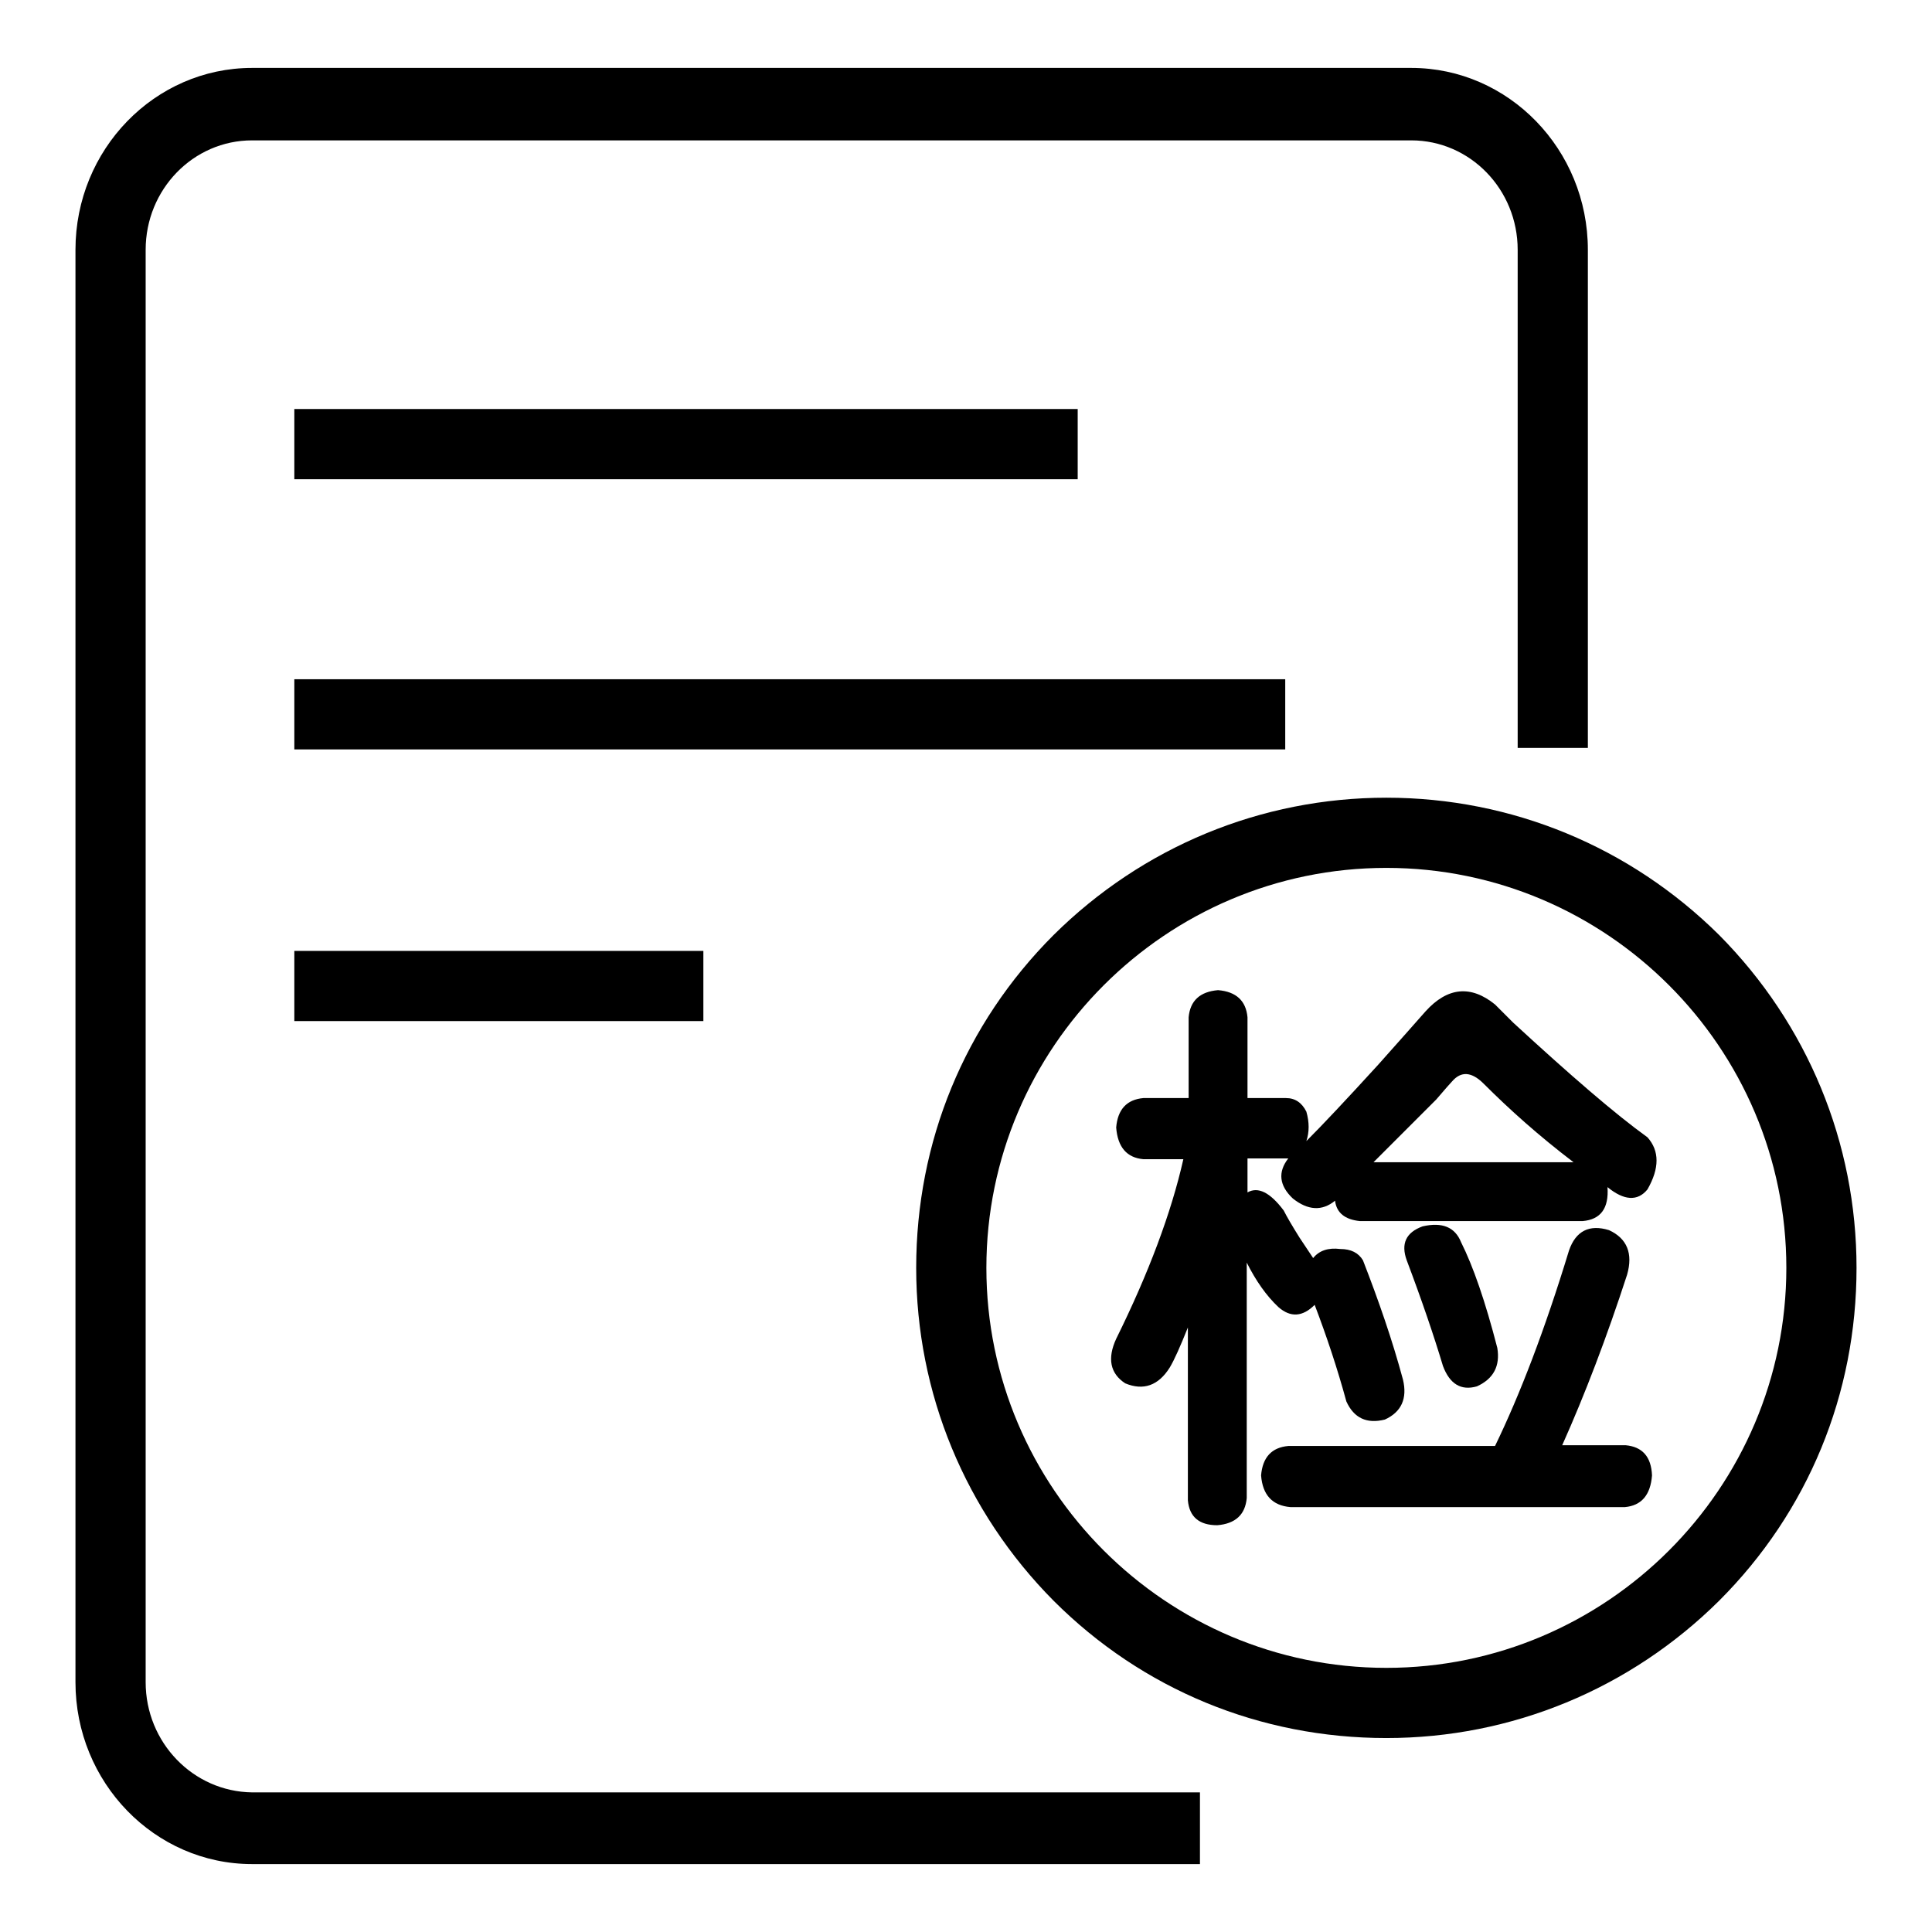
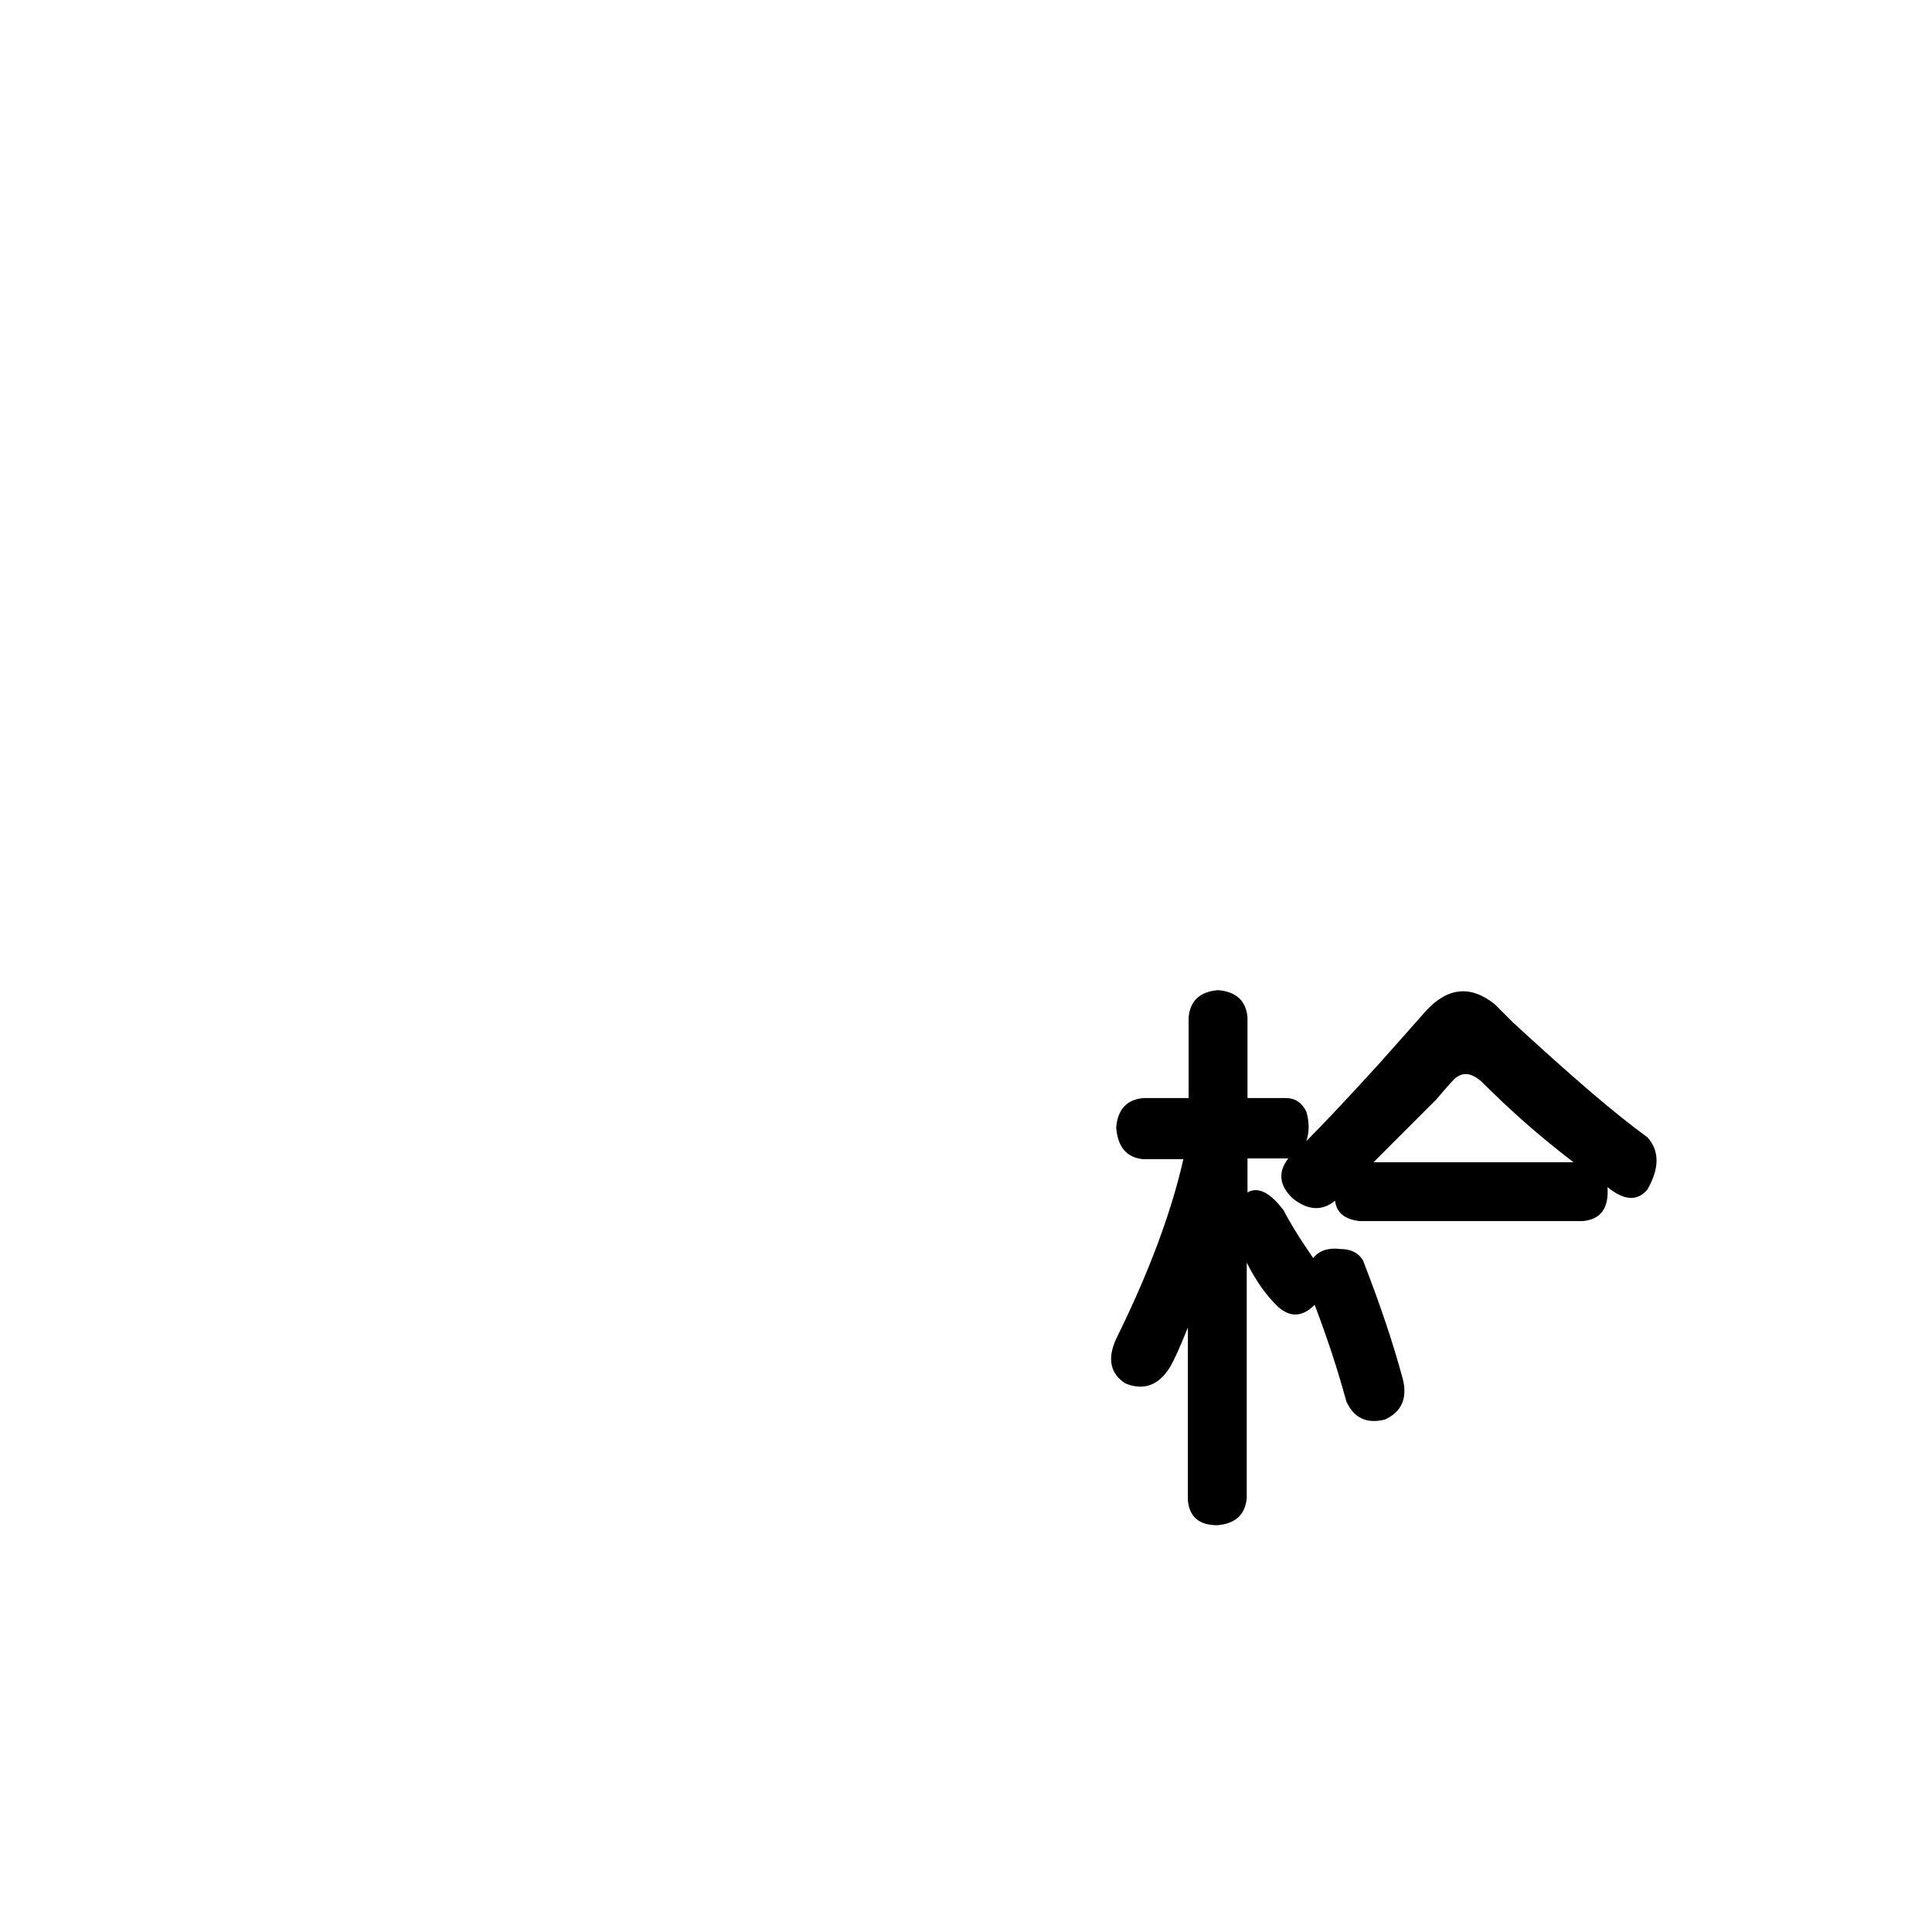
<svg xmlns="http://www.w3.org/2000/svg" version="1.1" x="0px" y="0px" viewBox="0 0 256 256" enable-background="new 0 0 256 256" xml:space="preserve">
  <g>
-     <path fill="#000000" d="M19.3,222.9V33.1c0-8,6.3-14.5,14.1-14.5H187c7.8,0,14.1,6.5,14.1,14.5v66h9.3v-66 C210.4,19.8,199.9,9,187,9H33.4C20.5,9,10,19.8,10,33.1v189.8c0,13.3,10.5,24.1,23.4,24.1H159v-9.5H33.4 C25.6,237.4,19.3,230.9,19.3,222.9L19.3,222.9z" />
-     <path fill="#000000" d="M39,54.2h103.8v9.3H39V54.2z M39,90h131.3v9.3H39V90z M39,126h54.2v9.3H39V126z M183.7,105.7 c-16.6,0-32.3,6.5-44.1,18.2c-11.8,11.8-18.2,27.4-18.2,44.1c0,16.6,6.5,32.3,18.2,44.1c11.8,11.8,27.4,18.2,44.1,18.2 c16.6,0,32.3-6.5,44.1-18.2c11.8-11.8,18.2-27.4,18.2-44.1c0-16.6-6.5-32.3-18.2-44.1C216,112.2,200.3,105.7,183.7,105.7z  M183.7,221c-29.2,0-53-23.8-53-53c0-29.2,23.8-53,53-53c29.2,0,53,23.8,53,53S212.9,221,183.7,221z" />
-     <path fill="#000000" d="M195.7,183.7c2.2-1,3.1-2.7,2.7-5.1c-1.6-6.2-3.2-10.8-4.8-14c-0.8-2-2.5-2.7-5.1-2.1 c-2.2,0.8-2.9,2.3-2.1,4.5c2,5.3,3.6,10,4.8,14C192.1,183.4,193.6,184.3,195.7,183.7z" />
    <path fill="#000000" d="M200.5,135.5l-2.4-2.4c-3.2-2.6-6.3-2.3-9.2,0.9c-1.6,1.8-3.7,4.2-6.3,7.1c-4.2,4.6-7.3,7.9-9.5,10.1 c0.4-1.2,0.4-2.5,0-3.9c-0.6-1.2-1.5-1.8-2.7-1.8h-5.1v-10.7c-0.2-2.2-1.5-3.4-3.9-3.6c-2.4,0.2-3.7,1.4-3.9,3.6v10.7h-6 c-2.2,0.2-3.4,1.5-3.6,3.9c0.2,2.6,1.4,4,3.6,4.2h5.3c-1.6,7.1-4.6,15.1-8.9,23.8c-1.2,2.6-0.8,4.6,1.2,5.9c2.4,1,4.4,0.3,5.9-2.1 c0.6-1,1.4-2.8,2.4-5.3v22.9c0.2,2.2,1.5,3.3,3.9,3.3c2.4-0.2,3.7-1.4,3.9-3.6v-31.2c1.2,2.4,2.6,4.4,4.2,5.9 c1.6,1.4,3.2,1.3,4.8-0.3c1.6,4.2,3,8.4,4.2,12.8c1,2.2,2.7,3,5.1,2.4c2.2-1,3-2.8,2.4-5.3c-1.4-5.2-3.2-10.4-5.3-15.8 c-0.6-1-1.6-1.5-3-1.5c-1.6-0.2-2.8,0.2-3.6,1.2c-0.4-0.6-1-1.5-1.8-2.7c-1-1.6-1.7-2.8-2.1-3.6c-1.8-2.4-3.4-3.2-4.8-2.4v-4.5h5.4 c-1.4,1.8-1.2,3.6,0.6,5.3c2,1.6,3.9,1.7,5.6,0.3c0.2,1.6,1.3,2.5,3.3,2.7h29.5c2.4-0.2,3.5-1.7,3.3-4.5c2.2,1.8,4,1.9,5.3,0.3 c1.6-2.8,1.6-5.1,0-6.9C214,147.6,208.1,142.5,200.5,135.5z M182,154l8.3-8.3c1.2-1.4,1.9-2.2,2.1-2.4c1.2-1.4,2.6-1.3,4.2,0.3 c3.4,3.4,7.3,6.9,11.9,10.4H182z" />
-     <path fill="#000000" d="M215.4,191.5H207c3-6.7,5.9-14.3,8.6-22.6c0.8-2.8,0-4.8-2.4-5.9c-2.6-0.8-4.4,0.1-5.3,2.7 c-3.2,10.5-6.5,19.1-9.8,25.9h-27.4c-2.2,0.2-3.4,1.5-3.6,3.9c0.2,2.6,1.5,4,3.9,4.2h44.3c2.2-0.2,3.4-1.6,3.6-4.2 C218.8,193,217.6,191.7,215.4,191.5z" />
  </g>
</svg>